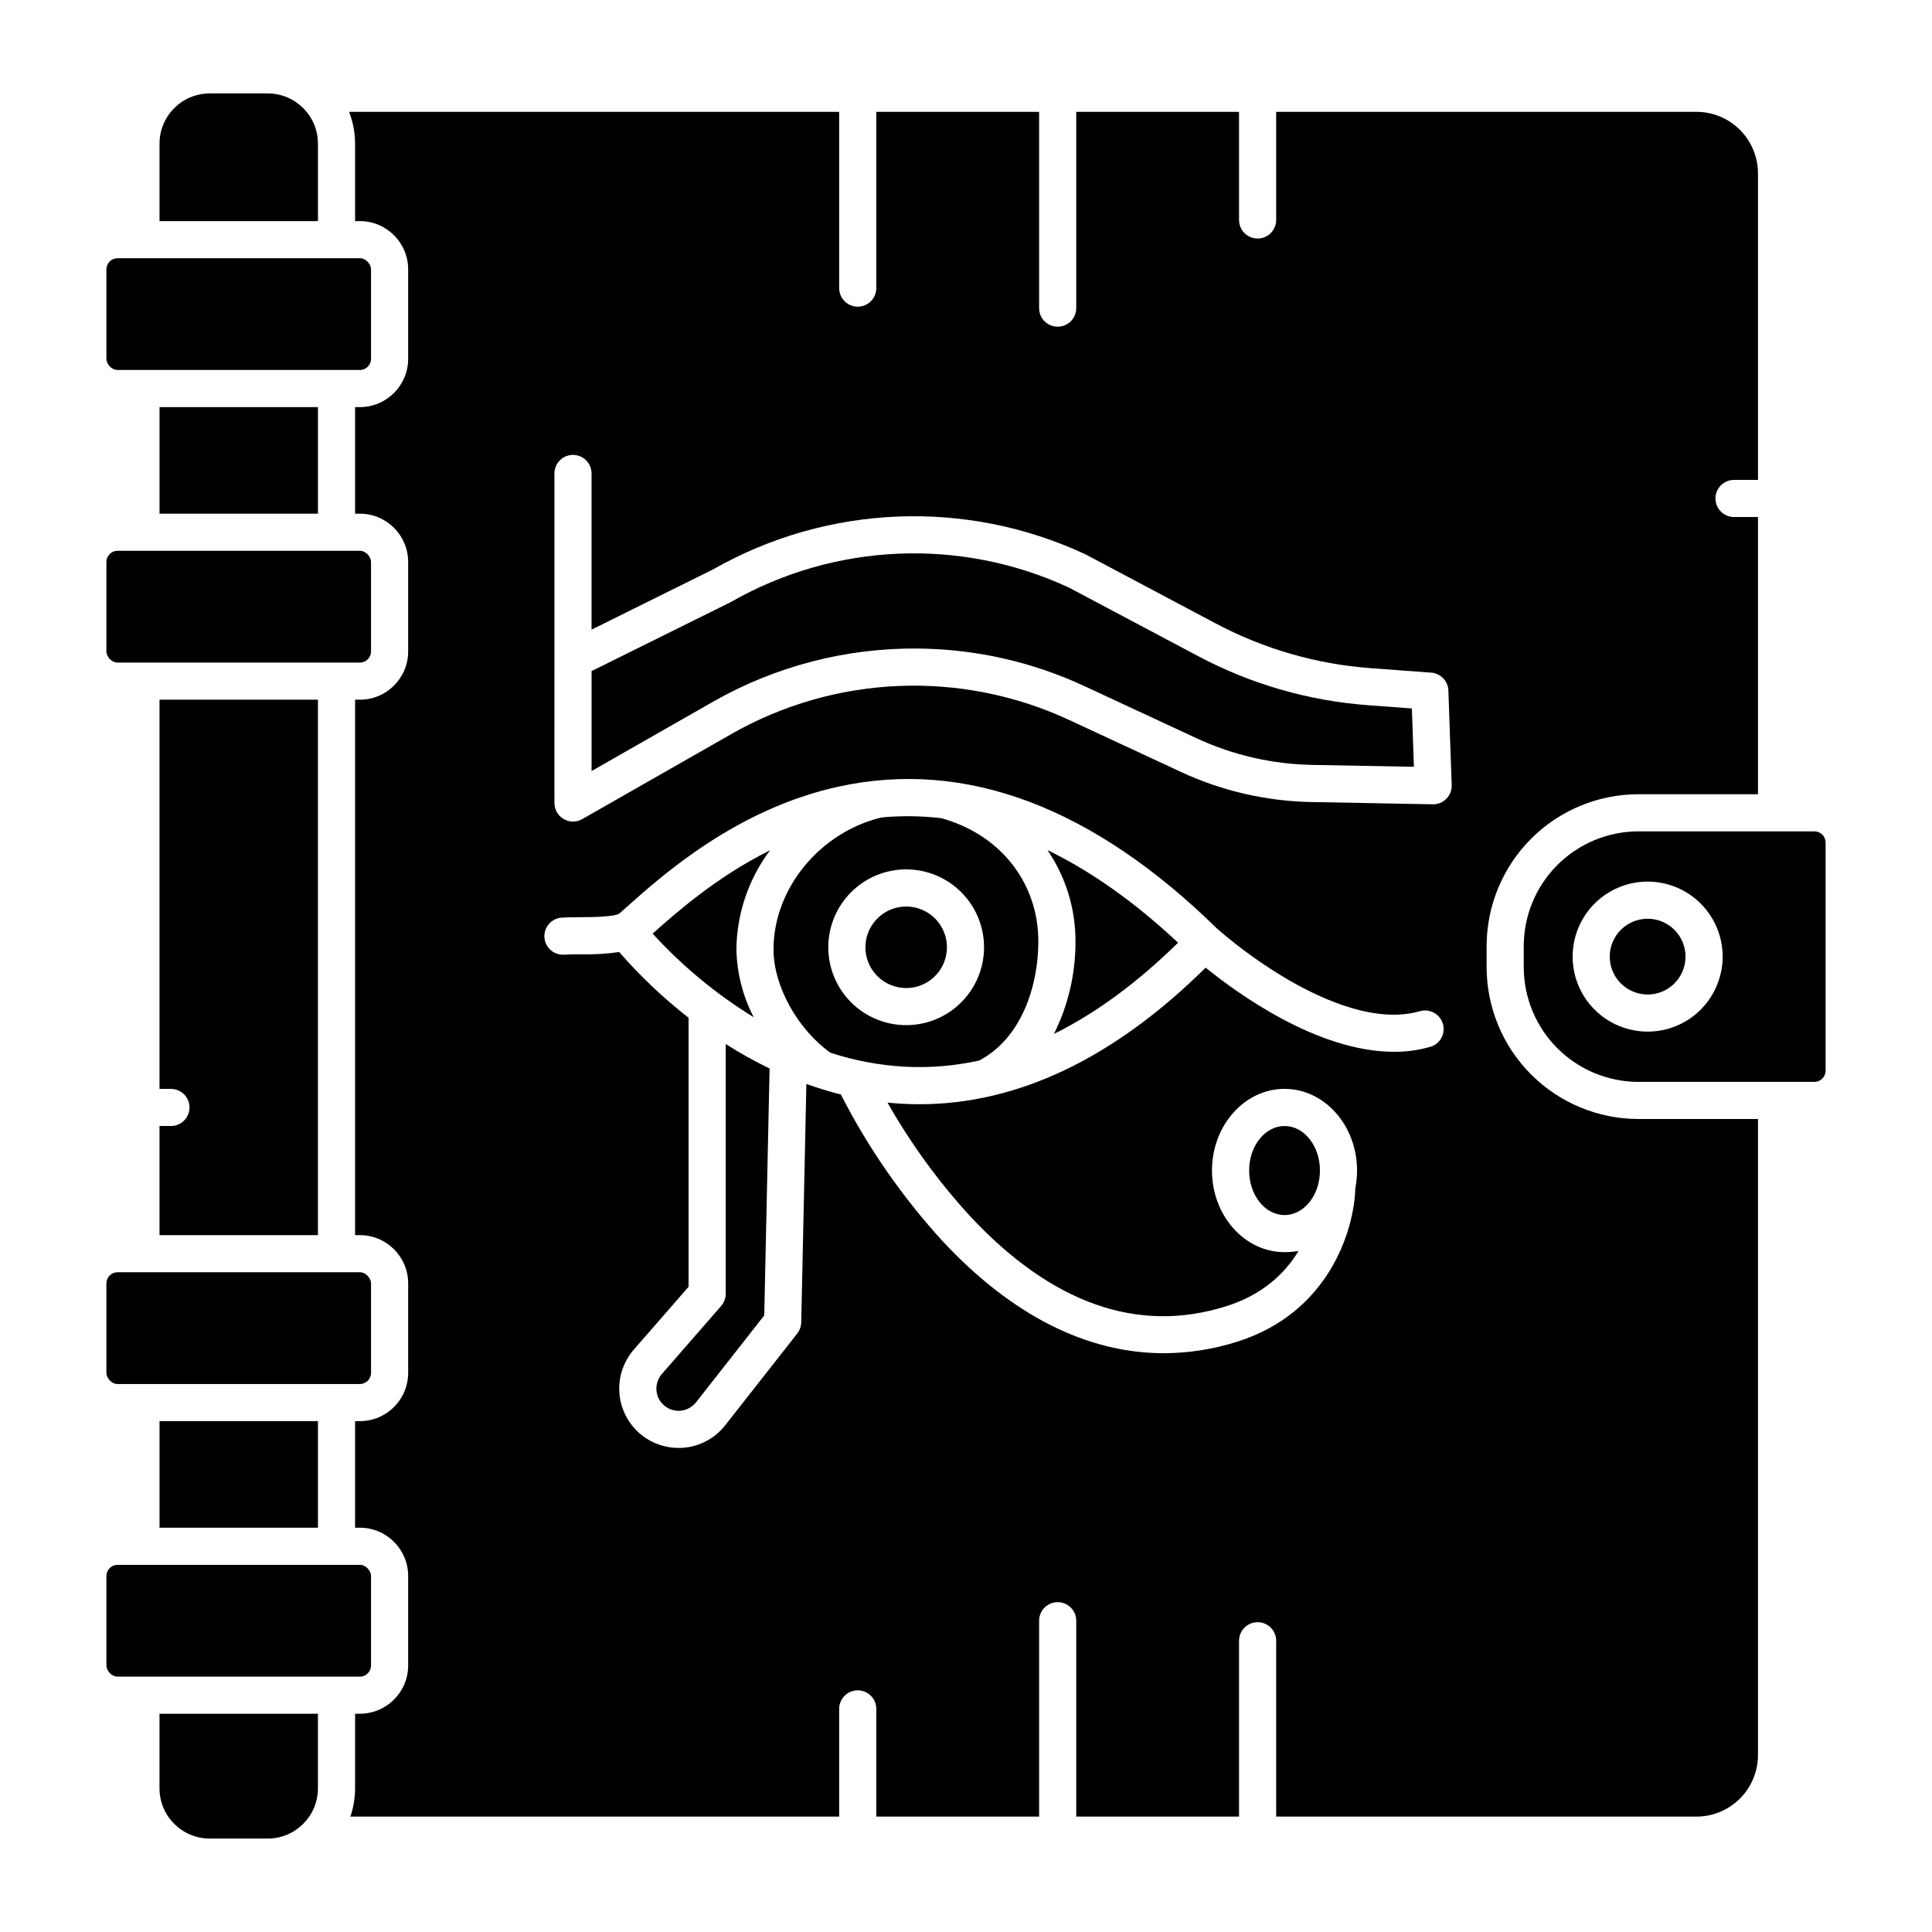
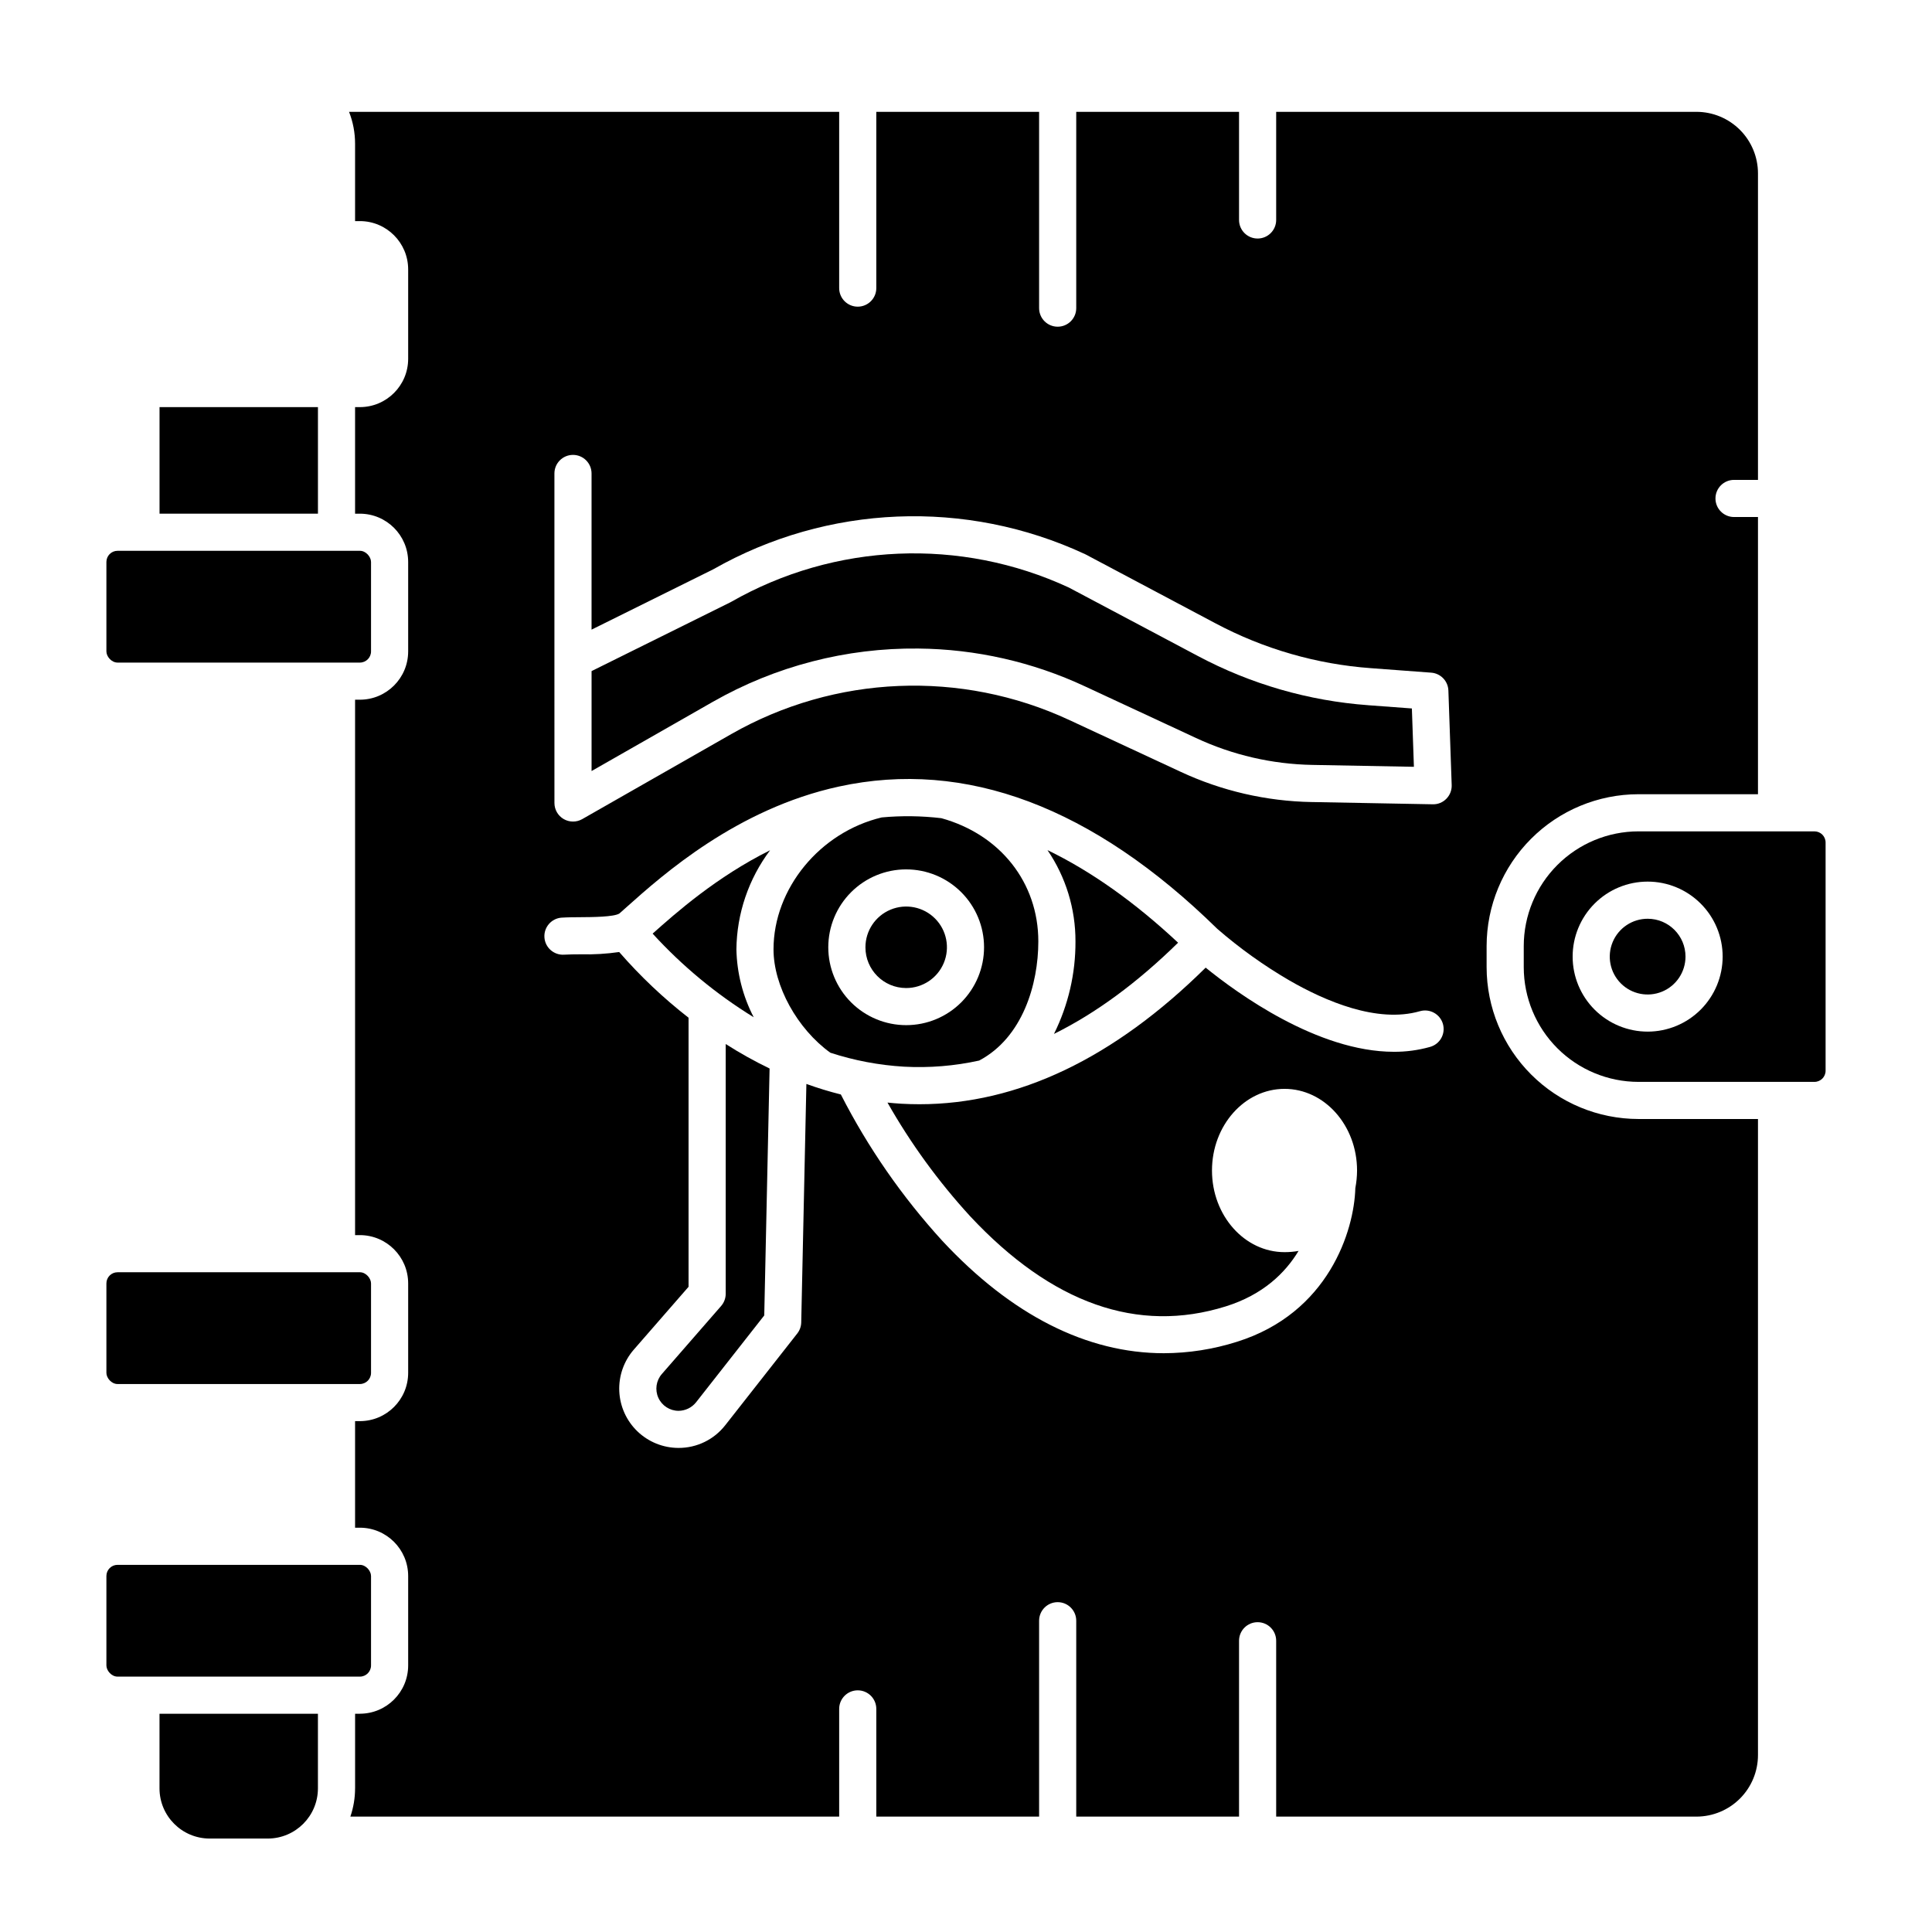
<svg xmlns="http://www.w3.org/2000/svg" fill="#000000" width="800px" height="800px" version="1.1" viewBox="144 144 512 512">
  <g>
    <path d="m186.27 617.92c-0.004 7.344 5.941 13.301 13.285 13.316h15.422c7.34-0.02 13.281-5.977 13.277-13.316v-19.762h-41.984z" />
    <path d="m175.15 558.7h64.223c1.629 0 2.953 1.629 2.953 2.953v23.715c0 1.629-1.32 2.953-2.953 2.953h-64.223c-1.629 0-2.953-1.629-2.953-2.953v-23.715c0-1.629 1.32-2.953 2.953-2.953z" />
-     <path d="m186.28 520.62h41.98v28.238h-41.98z" />
    <path d="m336.32 486.86c0 1.188-0.43 2.336-1.207 3.231l-15.719 18.039c-1.512 1.734-1.875 4.195-0.926 6.293 0.949 2.098 3.031 3.449 5.336 3.461 1.812-0.012 3.523-0.836 4.656-2.254l18.074-23.027 1.414-65.438v0.004c-4-1.934-7.883-4.102-11.629-6.492z" />
-     <path d="m493.8 454.2c0 6.516-4.199 11.797-9.379 11.797-5.184 0-9.383-5.281-9.383-11.797s4.199-11.797 9.383-11.797c5.18 0 9.379 5.281 9.379 11.797" />
    <path d="m343.74 413.58c-2.887-5.566-4.453-11.719-4.586-17.988 0.102-9.48 3.231-18.684 8.926-26.266-14.16 7.043-24.902 16.539-31.129 22.094v-0.004c7.852 8.602 16.871 16.062 26.789 22.164z" />
    <path d="m186.28 251.89h41.98v28.238h-41.98z" />
    <path d="m175.15 481.16h64.223c1.629 0 2.953 1.629 2.953 2.953v23.715c0 1.629-1.32 2.953-2.953 2.953h-64.223c-1.629 0-2.953-1.629-2.953-2.953v-23.715c0-1.629 1.32-2.953 2.953-2.953z" />
-     <path d="m175.15 212.43h64.223c1.629 0 2.953 1.629 2.953 2.953v23.715c0 1.629-1.32 2.953-2.953 2.953h-64.223c-1.629 0-2.953-1.629-2.953-2.953v-23.715c0-1.629 1.32-2.953 2.953-2.953z" />
    <path d="m175.15 289.97h64.223c1.629 0 2.953 1.629 2.953 2.953v23.715c0 1.629-1.32 2.953-2.953 2.953h-64.223c-1.629 0-2.953-1.629-2.953-2.953v-23.715c0-1.629 1.32-2.953 2.953-2.953z" />
-     <path d="m189.3 442.4h-3.027v28.918h41.984v-141.89h-41.984v103.14h3.023c2.719 0 4.922 2.203 4.922 4.918 0 2.719-2.203 4.922-4.922 4.922z" />
-     <path d="m199.56 168.76c-7.344 0.016-13.289 5.977-13.285 13.32v20.516h41.984v-20.516c0.004-7.344-5.938-13.301-13.277-13.32z" />
    <path d="m580.68 387.48c-4.062-0.016-7.734 2.418-9.301 6.168s-0.715 8.074 2.152 10.953c2.867 2.879 7.188 3.742 10.941 2.191s6.203-5.215 6.203-9.277c0.008-5.527-4.465-10.02-9.996-10.035z" />
    <path d="m387.34 315.87c15.273 0.141 30.34 3.559 44.184 10.023l29.43 13.684c9.676 4.516 20.191 6.945 30.871 7.133l26.875 0.5-0.539-15.461-11.578-0.859v-0.004c-15.773-1.152-31.133-5.59-45.094-13.02l-34.23-18.16c-28.68-13.297-62.027-11.887-89.484 3.789-0.082 0.047-0.168 0.094-0.254 0.137l-36.75 18.215v26.488l32.125-18.336c16.574-9.457 35.363-14.332 54.445-14.129z" />
    <path d="m384.11 405.84c4.371 0.016 8.32-2.606 10.004-6.641 1.684-4.035 0.77-8.688-2.316-11.781-3.086-3.098-7.734-4.027-11.773-2.359-4.043 1.672-6.676 5.609-6.676 9.984-0.004 5.949 4.809 10.781 10.762 10.797z" />
    <path d="m578.2 364.32c-8.059 0.008-15.785 3.215-21.48 8.91-5.699 5.699-8.902 13.422-8.91 21.48v5.609c0.008 8.059 3.211 15.781 8.91 21.48 5.695 5.695 13.422 8.902 21.48 8.91h46.648c1.629 0 2.953-1.32 2.953-2.953v-60.484c0-1.633-1.324-2.953-2.953-2.953zm2.481 53.066v0.004c-5.273 0.008-10.336-2.078-14.07-5.801-3.738-3.723-5.84-8.781-5.844-14.055-0.008-5.273 2.082-10.332 5.809-14.066 3.727-3.734 8.781-5.832 14.059-5.832 5.273-0.004 10.332 2.09 14.062 5.82 3.731 3.727 5.824 8.785 5.824 14.059-0.004 5.266-2.094 10.312-5.812 14.039-3.719 3.727-8.766 5.824-14.027 5.836z" />
    <path d="m239.38 598.16h-1.277v19.762h-0.004c0 2.551-0.422 5.086-1.25 7.5h129.54v-28.547c0-2.715 2.203-4.918 4.918-4.918 2.719 0 4.922 2.203 4.922 4.918v28.543h43.145v-51.91c0-2.715 2.203-4.918 4.922-4.918 2.715 0 4.918 2.203 4.918 4.918v51.91h43.145v-46.598c0-2.719 2.203-4.922 4.922-4.922s4.918 2.203 4.918 4.922v46.602h111.41c4.32-0.012 8.461-1.738 11.512-4.797 3.051-3.059 4.762-7.203 4.762-11.527v-168.55h-31.684c-10.668-0.012-20.895-4.254-28.434-11.797-7.543-7.539-11.785-17.766-11.797-28.434v-5.609c0.012-10.664 4.254-20.891 11.797-28.434 7.539-7.543 17.766-11.785 28.434-11.797h31.684v-73.461h-6.348c-2.715 0-4.918-2.203-4.918-4.918 0-2.719 2.203-4.922 4.918-4.922h6.348v-81.215c0-4.32-1.711-8.469-4.762-11.527-3.051-3.062-7.191-4.785-11.512-4.797h-111.41v28.656c0 2.719-2.199 4.918-4.918 4.918s-4.922-2.199-4.922-4.918v-28.656h-43.145v52.023c0 2.719-2.203 4.918-4.918 4.918-2.719 0-4.922-2.199-4.922-4.918v-52.023h-43.145v46.711c0 2.719-2.203 4.922-4.922 4.922-2.715 0-4.918-2.203-4.918-4.922v-46.711h-129.89c1.059 2.688 1.598 5.551 1.598 8.441v20.516h1.277c7.062 0.008 12.785 5.731 12.793 12.793v23.715-0.004c-0.008 7.062-5.731 12.785-12.793 12.793h-1.277v28.242h1.277c7.062 0.008 12.785 5.731 12.793 12.793v23.715c-0.008 7.059-5.731 12.781-12.793 12.789h-1.277v141.89h1.277c7.062 0.008 12.785 5.731 12.793 12.793v23.715c-0.008 7.059-5.731 12.781-12.793 12.789h-1.277v28.242h1.277c7.062 0.008 12.785 5.731 12.793 12.793v23.715c-0.008 7.059-5.731 12.781-12.789 12.789zm51.547-279.26v-0.203-49.227c0-2.715 2.203-4.918 4.922-4.918 2.715 0 4.918 2.203 4.918 4.918v41.391l32.25-15.988c30.246-17.207 66.949-18.711 98.5-4.035 0.078 0.035 0.156 0.074 0.23 0.113l34.34 18.223h0.004c12.758 6.793 26.797 10.848 41.211 11.898l15.984 1.191c2.504 0.188 4.465 2.227 4.551 4.734l0.875 25.059c0.047 1.352-0.461 2.66-1.41 3.621-0.941 0.973-2.246 1.504-3.598 1.469l-32.066-0.598v0.004c-12.047-0.211-23.914-2.953-34.832-8.051l-29.43-13.684c-28.707-13.352-62.105-11.961-89.602 3.734l-39.484 22.527c-1.523 0.867-3.394 0.859-4.91-0.02s-2.449-2.5-2.449-4.254zm1.93 68.289c1.527-0.105 3.262-0.113 5.094-0.125 2.863-0.016 8.82-0.047 10.211-0.992 0.559-0.492 1.227-1.09 1.949-1.734 9.457-8.441 29.133-26.004 56.227-31.898 33.555-7.301 67.289 5.391 100.26 37.715h0.004c5.891 5.117 12.25 9.672 18.988 13.605 9.57 5.535 23.352 11.457 34.648 8.234 1.262-0.379 2.621-0.238 3.777 0.395 1.156 0.629 2.012 1.699 2.375 2.965 0.359 1.27 0.199 2.629-0.449 3.773-0.648 1.148-1.73 1.984-3.004 2.328-3.106 0.867-6.312 1.301-9.539 1.281-20.234 0-41.551-15.531-49.883-22.301-24.32 24.035-49.797 36.199-75.852 36.199-1.582 0-3.164-0.043-4.75-0.133-1.254-0.07-2.492-0.18-3.723-0.305v-0.004c6.144 10.832 13.496 20.938 21.906 30.121 21.625 23.148 44.418 31.191 67.75 23.891 9.875-3.086 15.766-8.871 19.285-14.695-1.227 0.219-2.473 0.328-3.719 0.324-10.602 0-19.223-9.707-19.223-21.637 0-11.93 8.625-21.637 19.223-21.637 10.602 0 19.223 9.707 19.223 21.637-0.008 1.562-0.16 3.125-0.457 4.66-0.301 11.297-7.109 33.145-31.398 40.738-6.262 1.984-12.785 3.004-19.352 3.023-20.367 0-40.352-10.066-58.688-29.766-10.664-11.676-19.715-24.727-26.906-38.805-3.09-0.773-6.137-1.707-9.133-2.789l-1.367 63.195c-0.023 1.066-0.391 2.094-1.047 2.934l-19.09 24.316v-0.004c-2.973 3.809-7.539 6.031-12.367 6.016h-0.078c-4.039-0.02-7.914-1.59-10.824-4.387-2.91-2.801-4.633-6.609-4.812-10.645-0.176-4.031 1.203-7.981 3.856-11.023l14.504-16.645v-71.309c-6.676-5.195-12.832-11.027-18.383-17.41-3.344 0.484-6.719 0.688-10.094 0.605-1.672 0.008-3.254 0.02-4.469 0.098-2.711 0.188-5.062-1.855-5.25-4.566-0.188-2.711 1.859-5.062 4.57-5.25z" />
    <path d="m364.05 422.98c6.312 2.062 12.863 3.305 19.496 3.699 6.691 0.363 13.402-0.18 19.945-1.621 11.531-6.102 15.676-20.238 15.676-31.578 0-15.57-10.082-28.34-25.723-32.66v0.004c-5.238-0.617-10.523-0.684-15.777-0.199-16.371 3.891-28.676 18.852-28.676 34.965 0 9.695 6.301 21.078 15.059 27.391zm20.059-48.582c5.477-0.012 10.73 2.156 14.609 6.023s6.062 9.113 6.066 14.59c0.008 5.477-2.164 10.73-6.031 14.609-3.867 3.875-9.121 6.055-14.594 6.055-5.477 0.004-10.73-2.168-14.605-6.039-3.871-3.871-6.051-9.125-6.051-14.598 0.004-5.469 2.172-10.711 6.035-14.582 3.863-3.871 9.102-6.051 14.57-6.059z" />
    <path d="m423.31 418c11.102-5.496 22.066-13.555 32.895-24.176-11.52-10.766-23.059-18.941-34.609-24.531 4.856 7.129 7.441 15.559 7.414 24.184 0.043 8.508-1.91 16.906-5.699 24.523z" />
  </g>
</svg>